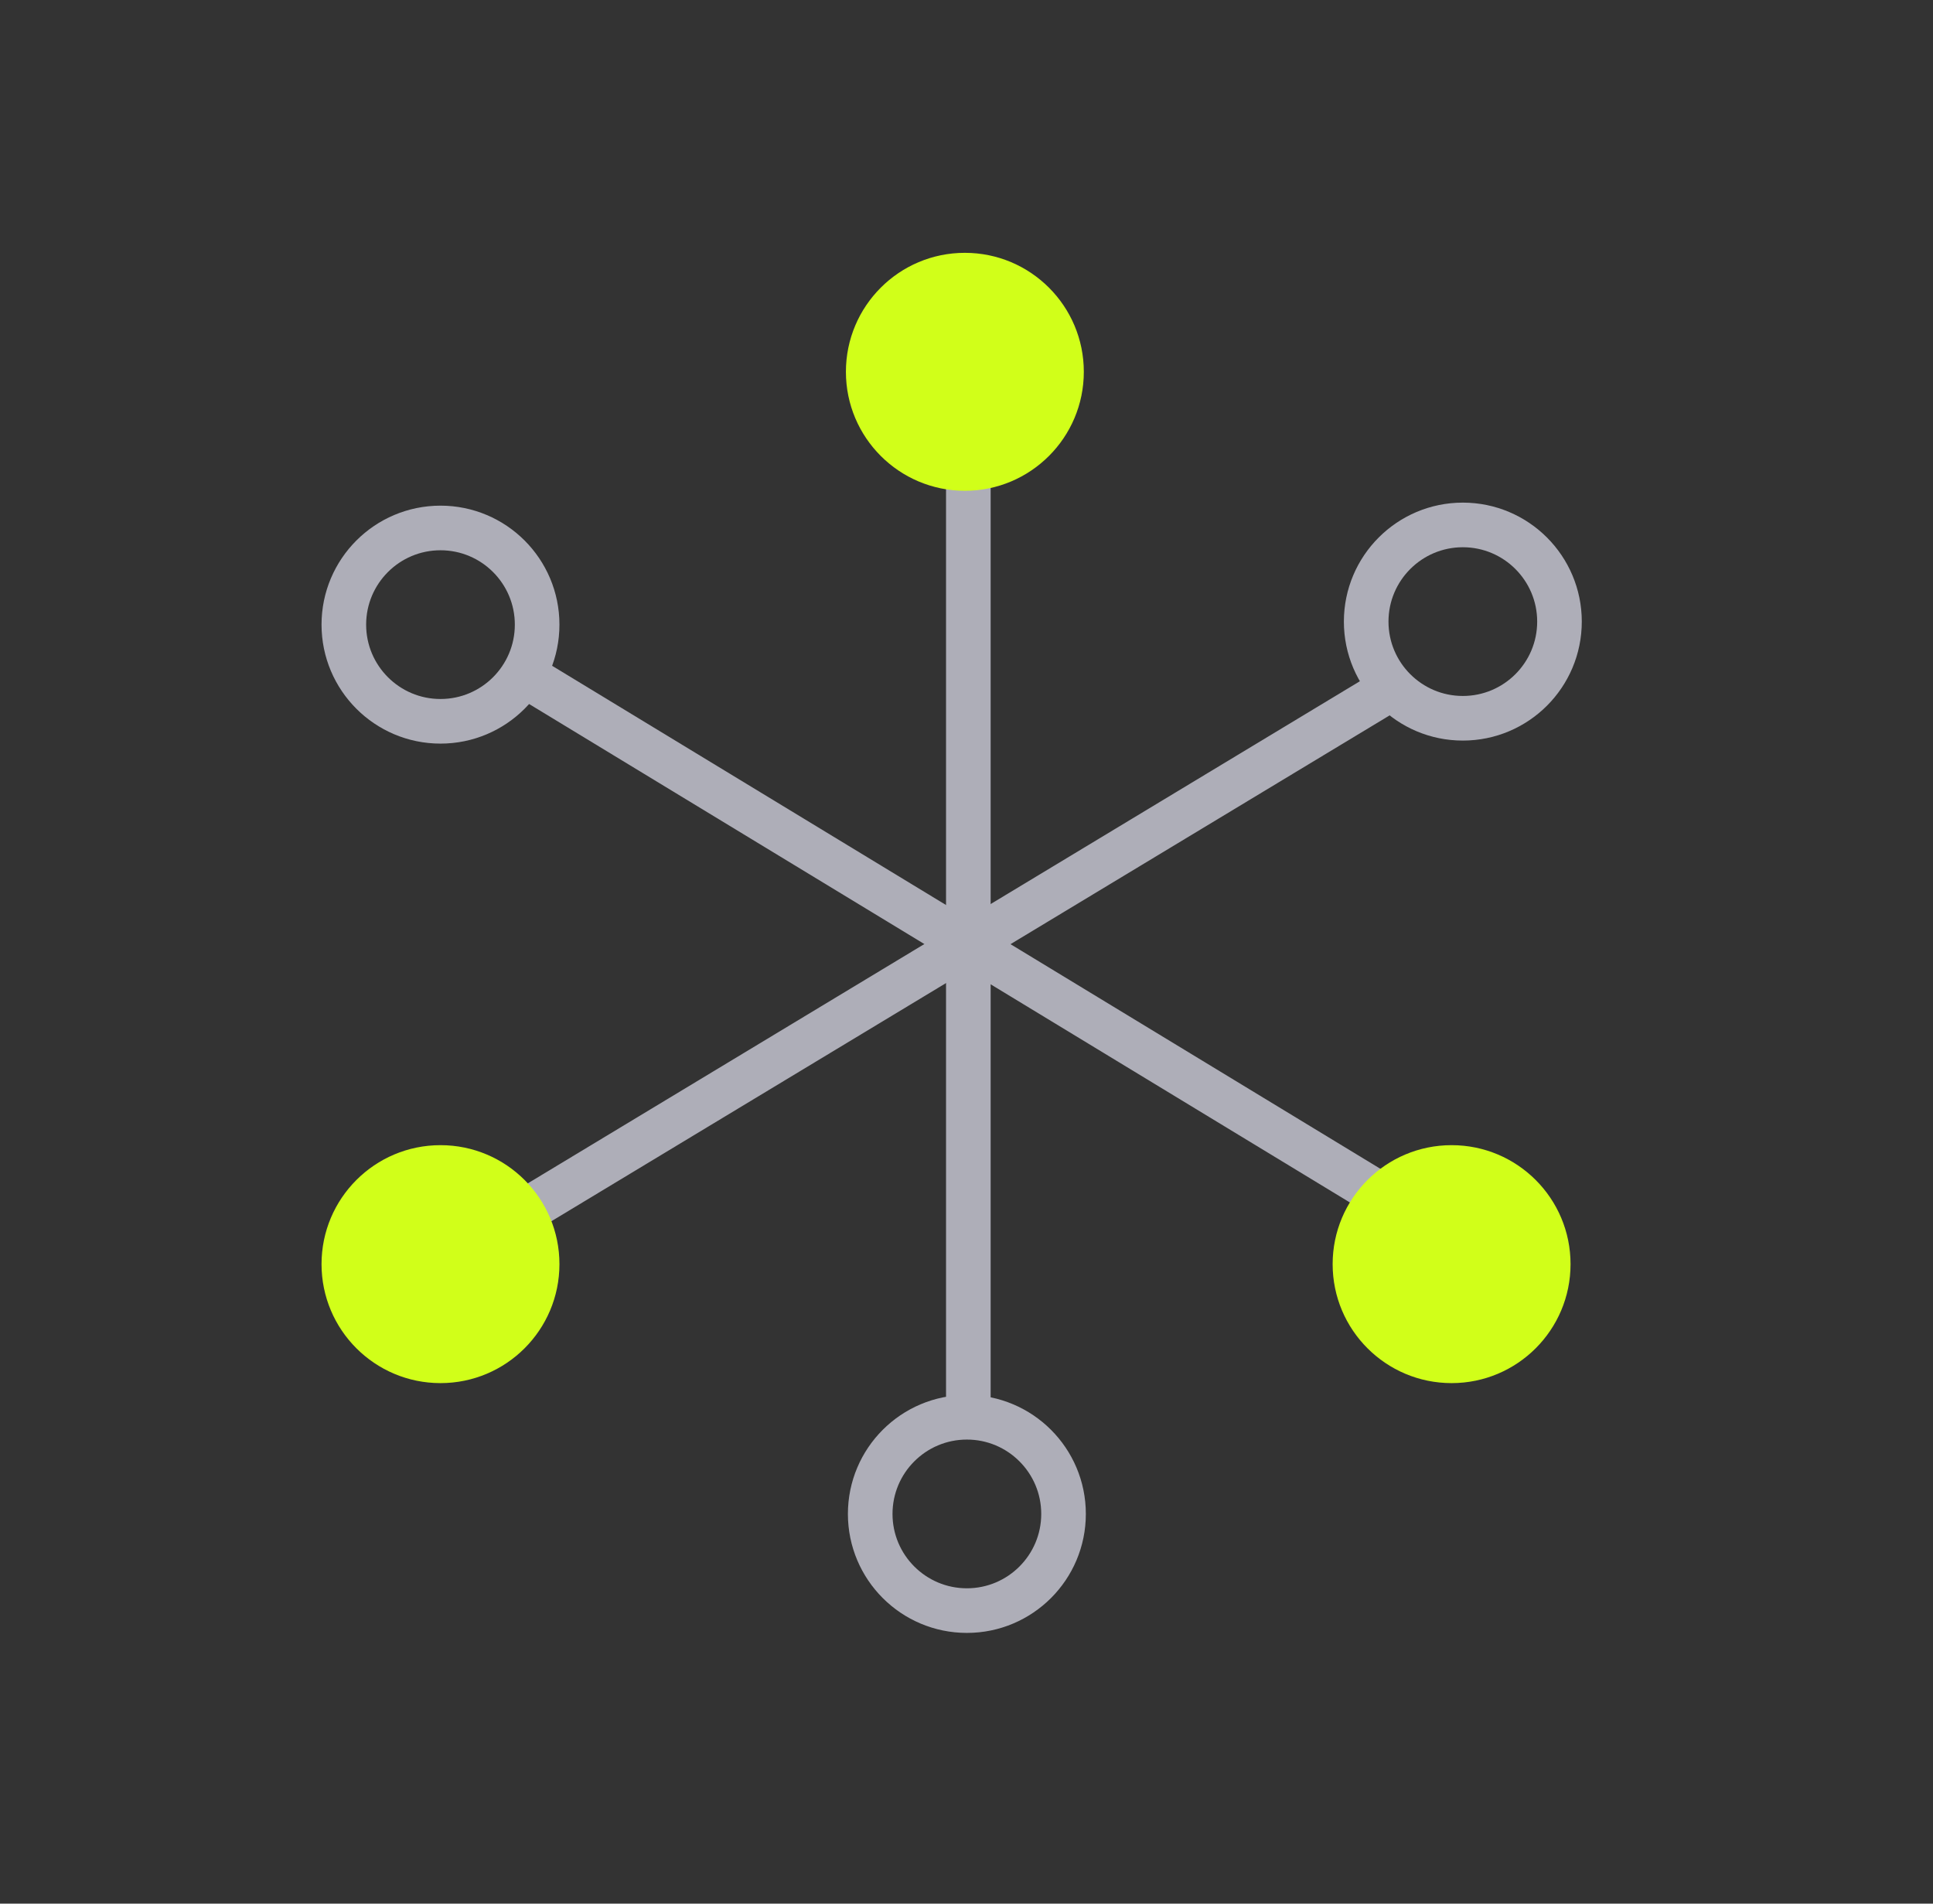
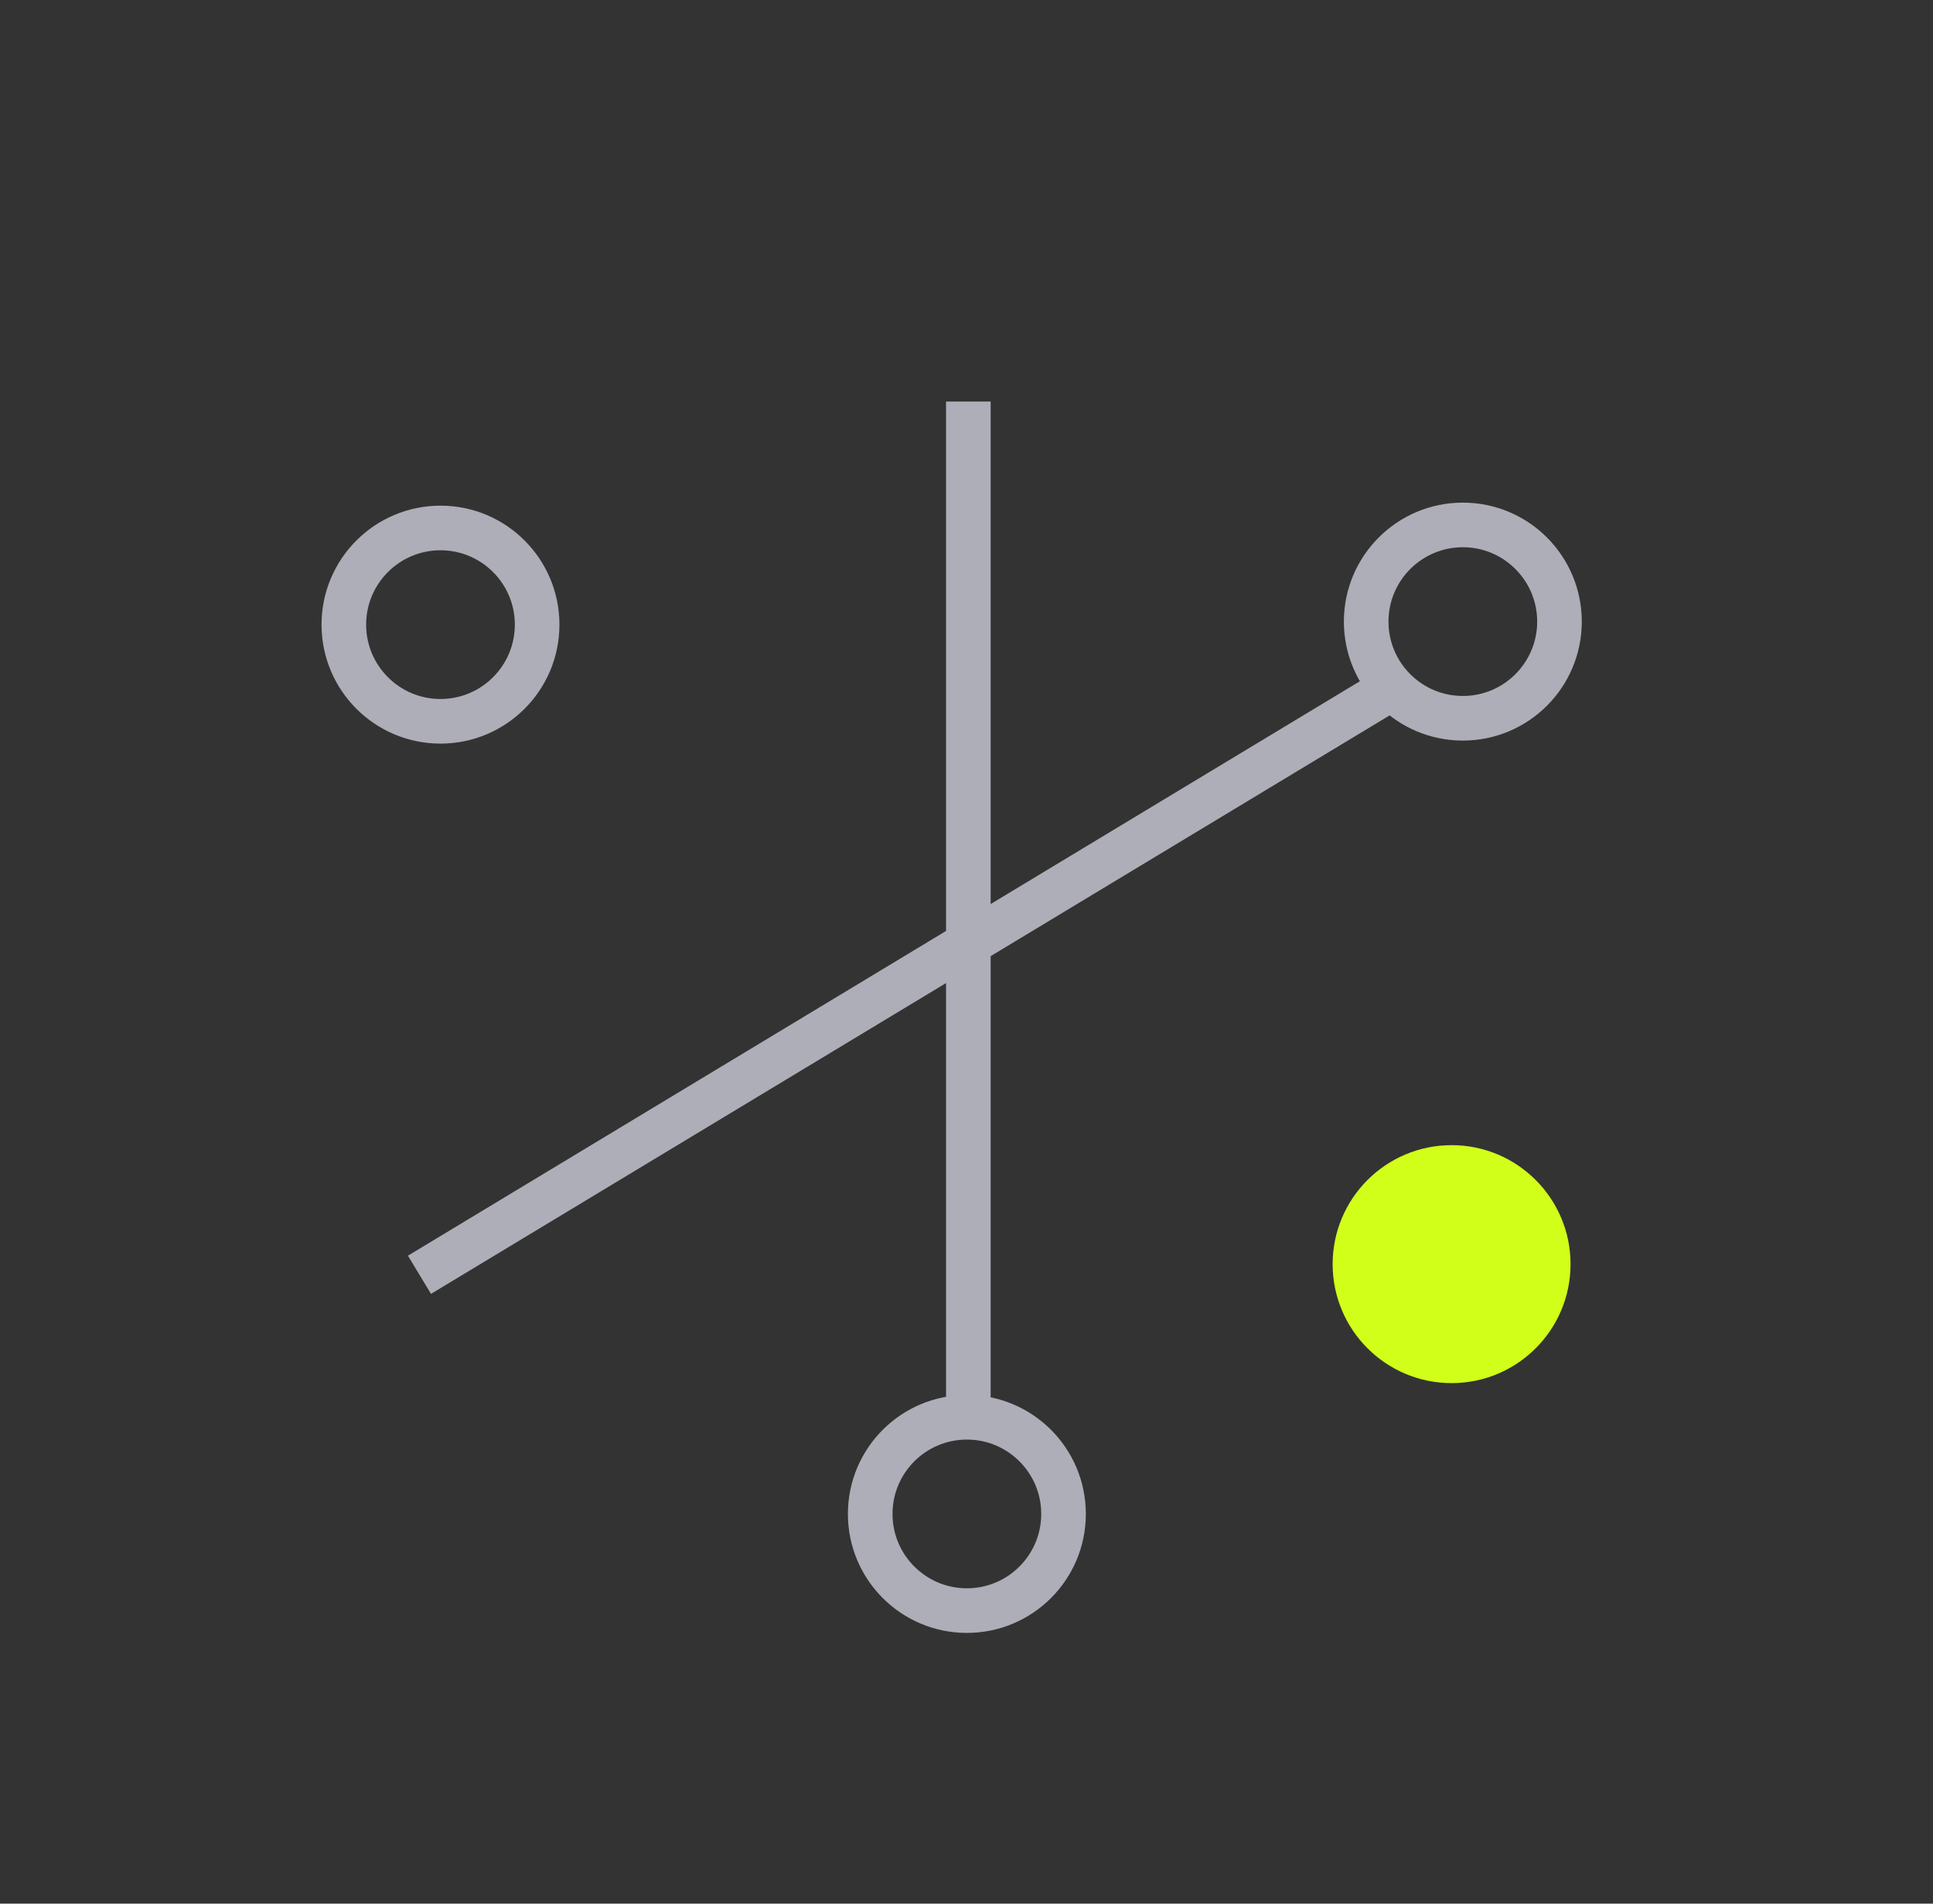
<svg xmlns="http://www.w3.org/2000/svg" width="65" height="64" viewBox="0 0 65 64" fill="none">
  <rect x="0" y="0" width="65" height="64" fill="#333333" stroke="none" />
  <path d="M32.562 13.5L32.562 48" stroke="#AEAEB8" stroke-width="1.5" />
-   <path d="M17.312 22.5L50.828 42.85" stroke="#AEAEB8" stroke-width="1.5" />
  <line x1="14.105" y1="42.858" x2="46.425" y2="23.358" stroke="#AEAEB8" stroke-width="1.5" />
-   <path d="M32.445 16.5C34.654 16.5 36.445 14.709 36.445 12.5C36.445 10.291 34.654 8.5 32.445 8.5C30.236 8.5 28.445 10.291 28.445 12.5C28.445 14.709 30.236 16.5 32.445 16.5Z" fill="#D1FF19" />
  <path d="M35.763 50.898C35.763 52.693 34.307 54.148 32.513 54.148C30.718 54.148 29.262 52.693 29.262 50.898C29.262 49.103 30.718 47.648 32.513 47.648C34.307 47.648 35.763 49.103 35.763 50.898Z" stroke="#AEAEB8" stroke-width="1.5" />
  <path d="M52.44 20.898C52.44 22.693 50.985 24.148 49.19 24.148C47.395 24.148 45.94 22.693 45.94 20.898C45.94 19.104 47.395 17.648 49.19 17.648C50.985 17.648 52.44 19.104 52.44 20.898Z" stroke="#AEAEB8" stroke-width="1.5" />
  <path d="M18.062 21C18.062 22.795 16.607 24.25 14.812 24.25C13.018 24.25 11.562 22.795 11.562 21C11.562 19.205 13.018 17.75 14.812 17.75C16.607 17.75 18.062 19.205 18.062 21Z" stroke="#AEAEB8" stroke-width="1.5" />
  <path d="M48.812 46.5C51.022 46.5 52.812 44.709 52.812 42.5C52.812 40.291 51.022 38.5 48.812 38.5C46.603 38.5 44.812 40.291 44.812 42.5C44.812 44.709 46.603 46.5 48.812 46.5Z" fill="#D1FF19" />
-   <path d="M14.812 46.5C17.022 46.5 18.812 44.709 18.812 42.5C18.812 40.291 17.022 38.5 14.812 38.5C12.603 38.5 10.812 40.291 10.812 42.5C10.812 44.709 12.603 46.5 14.812 46.5Z" fill="#D1FF19" />
</svg>